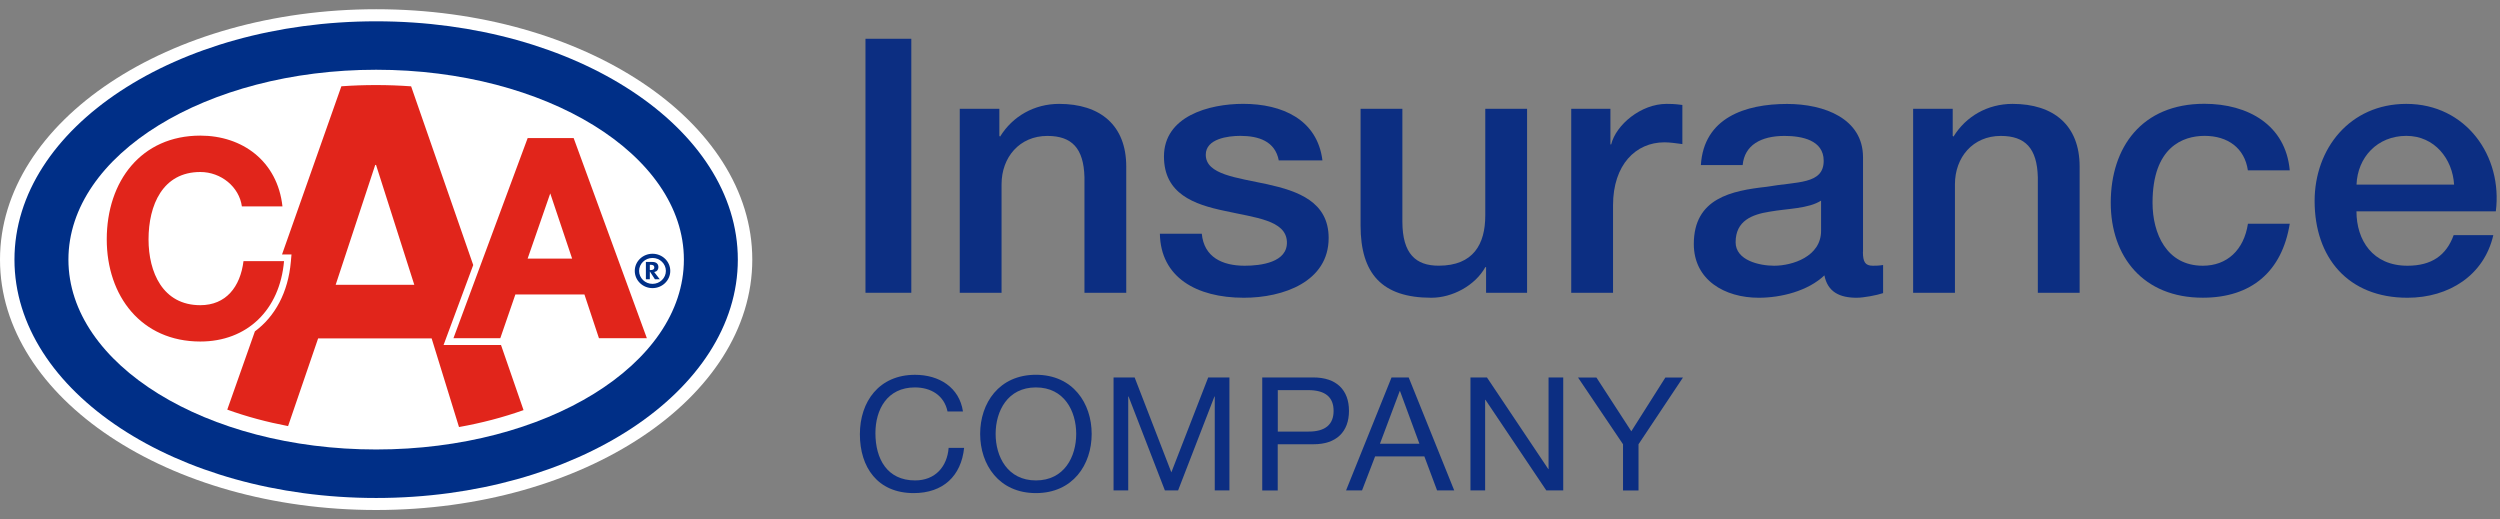
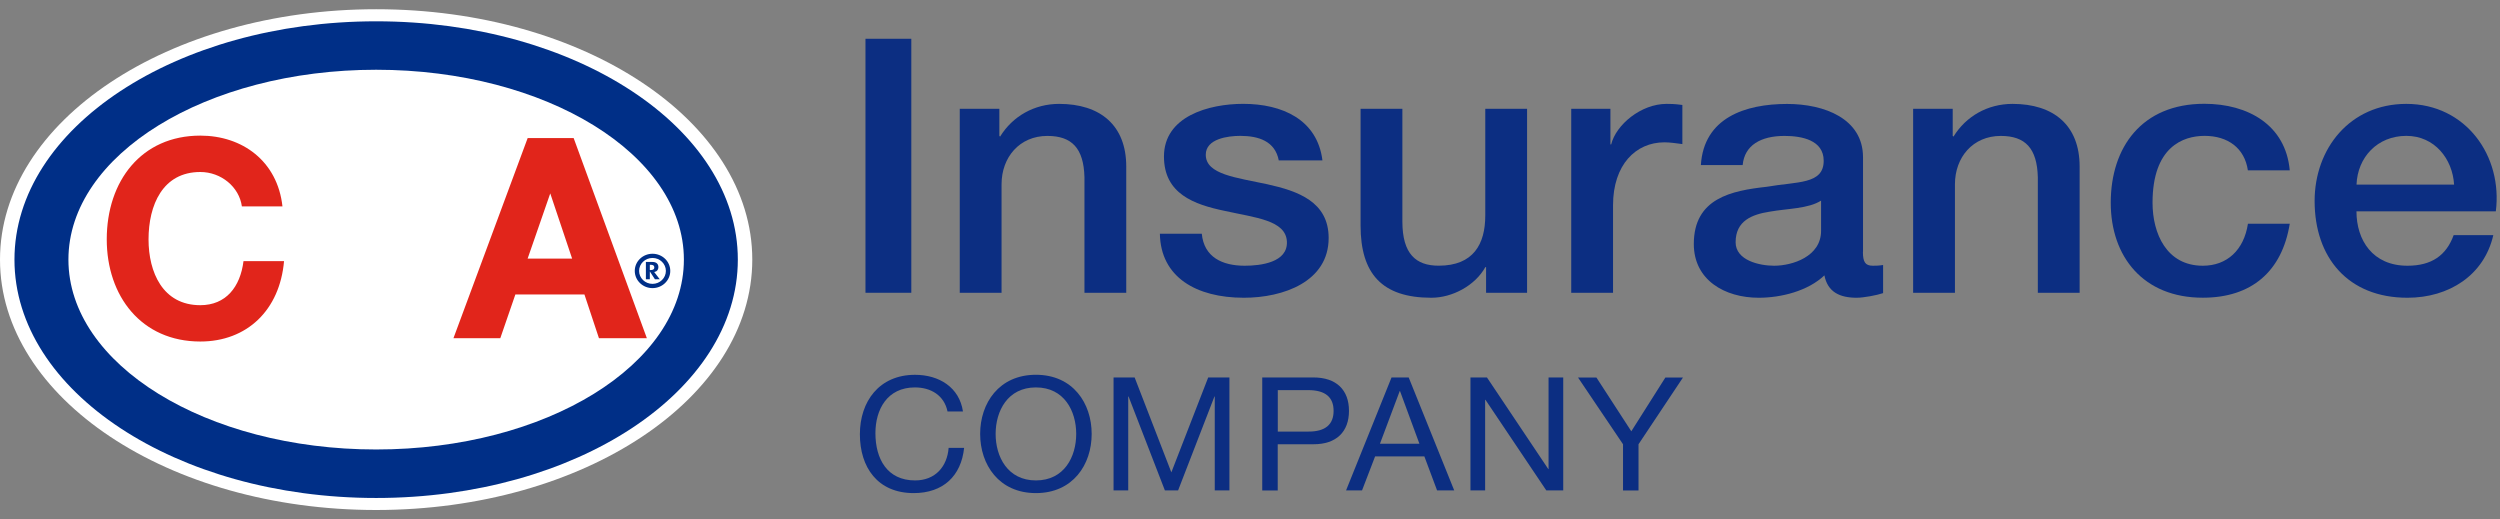
<svg xmlns="http://www.w3.org/2000/svg" width="130" height="27" viewBox="0 0 130 27" fill="none">
  <rect x="0" y="0" width="130" height="27" fill="#808080" stroke="none" />
  <path d="M49.271 21.397C49.101 20.566 48.414 20.146 47.575 20.146C46.133 20.146 45.522 21.298 45.522 22.523C45.522 23.863 46.133 24.982 47.583 24.982C48.642 24.982 49.253 24.258 49.329 23.289H50.134C49.982 24.753 49.041 25.641 47.512 25.641C45.629 25.641 44.714 24.291 44.714 22.582C44.714 20.878 45.716 19.49 47.58 19.49C48.844 19.49 49.888 20.149 50.074 21.397H49.271Z" fill="#0C2E82" />
  <path d="M53.868 19.488C55.792 19.488 56.767 20.968 56.767 22.564C56.767 24.161 55.792 25.641 53.868 25.641C51.943 25.641 50.968 24.161 50.968 22.564C50.968 20.97 51.943 19.488 53.868 19.488ZM53.868 24.982C55.344 24.982 55.963 23.749 55.963 22.564C55.963 21.379 55.344 20.146 53.868 20.146C52.392 20.146 51.773 21.379 51.773 22.564C51.773 23.749 52.394 24.982 53.868 24.982Z" fill="#0C2E82" />
  <path d="M57.9 19.627H59.001L60.91 24.562L62.827 19.627H63.93V25.501H63.167V20.616H63.152L61.261 25.501H60.574L58.684 20.616H58.668V25.501H57.905V19.627H57.9Z" fill="#0C2E82" />
  <path d="M65.637 19.627H68.291C69.494 19.627 70.147 20.278 70.147 21.364C70.147 22.45 69.494 23.108 68.291 23.101H66.442V25.503H65.637V19.627ZM66.445 22.442H68.023C68.93 22.45 69.347 22.063 69.347 21.364C69.347 20.665 68.93 20.286 68.023 20.286H66.445V22.442Z" fill="#0C2E82" />
  <path d="M72.36 19.627H73.252L75.619 25.501H74.728L74.067 23.734H71.505L70.826 25.501H69.995L72.36 19.627ZM71.757 23.075H73.81L72.801 20.337H72.785L71.757 23.075Z" fill="#0C2E82" />
  <path d="M76.464 19.627H77.321L80.51 24.39H80.525V19.627H81.288V25.501H80.407L77.243 20.789H77.227V25.501H76.464V19.627Z" fill="#0C2E82" />
  <path d="M85.203 23.101V25.503H84.397V23.101L82.056 19.63H83.013L84.828 22.427L86.6 19.63H87.515L85.203 23.101Z" fill="#0C2E82" />
  <path d="M45.005 2.016H47.388V15.224H45.005V2.016Z" fill="#0C2E82" />
  <path d="M49.905 5.659H51.966V7.065L52.005 7.103C52.653 6.048 53.78 5.402 55.075 5.402C57.212 5.402 58.565 6.513 58.565 8.659V15.227H56.392V9.214C56.352 7.716 55.744 7.068 54.464 7.068C53.014 7.068 52.081 8.179 52.081 9.582V15.224H49.907V5.659H49.905Z" fill="#0C2E82" />
  <path d="M62.493 12.153C62.608 13.373 63.56 13.818 64.724 13.818C65.545 13.818 66.974 13.653 66.919 12.559C66.861 11.448 65.277 11.321 63.694 10.968C62.092 10.635 60.526 10.08 60.526 8.138C60.526 6.048 62.855 5.4 64.648 5.4C66.67 5.4 68.502 6.213 68.767 8.341H66.496C66.305 7.342 65.448 7.065 64.493 7.065C63.864 7.065 62.7 7.212 62.7 8.046C62.7 9.081 64.302 9.231 65.904 9.582C67.488 9.933 69.09 10.487 69.09 12.376C69.09 14.652 66.725 15.483 64.682 15.483C62.202 15.483 60.351 14.41 60.314 12.153H62.493V12.153Z" fill="#0C2E82" />
  <path d="M79.413 15.224H77.276V13.892H77.237C76.702 14.853 75.519 15.483 74.431 15.483C71.856 15.483 70.75 14.225 70.75 11.728V5.659H72.924V11.522C72.924 13.205 73.629 13.816 74.811 13.816C76.623 13.816 77.234 12.687 77.234 11.207V5.659H79.408V15.224H79.413Z" fill="#0C2E82" />
  <path d="M81.702 5.659H83.742V7.51H83.781C84.03 6.493 85.325 5.402 86.662 5.402C87.158 5.402 87.292 5.44 87.483 5.458V7.492C87.179 7.454 86.854 7.401 86.55 7.401C85.06 7.401 83.878 8.565 83.878 10.675V15.227H81.704V5.659H81.702Z" fill="#0C2E82" />
  <path d="M96.872 13.096C96.872 13.615 96.987 13.818 97.386 13.818C97.52 13.818 97.693 13.818 97.921 13.78V15.242C97.596 15.354 96.909 15.483 96.547 15.483C95.669 15.483 95.039 15.188 94.869 14.319C94.012 15.133 92.619 15.483 91.455 15.483C89.68 15.483 88.078 14.558 88.078 12.689C88.078 10.302 90.042 9.915 91.875 9.712C93.44 9.435 94.832 9.6 94.832 8.362C94.832 7.271 93.668 7.068 92.792 7.068C91.57 7.068 90.713 7.548 90.619 8.585H88.445C88.597 6.124 90.752 5.405 92.929 5.405C94.856 5.405 96.877 6.162 96.877 8.179V13.096H96.872ZM94.698 10.431C94.03 10.856 92.981 10.838 92.027 11.006C91.093 11.153 90.252 11.486 90.252 12.598C90.252 13.541 91.492 13.818 92.255 13.818C93.209 13.818 94.696 13.338 94.696 12.005V10.431H94.698Z" fill="#0C2E82" />
  <path d="M99.481 5.659H101.541V7.065L101.581 7.103C102.228 6.048 103.356 5.402 104.651 5.402C106.788 5.402 108.141 6.513 108.141 8.659V15.227H105.967V9.214C105.928 7.716 105.32 7.068 104.04 7.068C102.59 7.068 101.657 8.179 101.657 9.582V15.224H99.483V5.659H99.481Z" fill="#0C2E82" />
  <path d="M116.89 8.86C116.72 7.696 115.842 7.065 114.641 7.065C113.516 7.065 111.932 7.64 111.932 10.543C111.932 12.135 112.656 13.818 114.546 13.818C115.805 13.818 116.683 13.004 116.893 11.634H119.067C118.666 14.113 117.082 15.481 114.546 15.481C111.455 15.481 109.759 13.353 109.759 10.541C109.759 7.655 111.379 5.397 114.622 5.397C116.911 5.397 118.857 6.508 119.067 8.858H116.89V8.86Z" fill="#0C2E82" />
  <path d="M122.536 10.988C122.536 12.486 123.375 13.818 125.187 13.818C126.445 13.818 127.208 13.282 127.591 12.226H129.652C129.175 14.316 127.345 15.483 125.187 15.483C122.096 15.483 120.36 13.393 120.36 10.452C120.36 7.734 122.19 5.402 125.129 5.402C128.239 5.402 130.145 8.123 129.783 10.988H122.536V10.988ZM127.612 9.6C127.536 8.268 126.6 7.065 125.132 7.065C123.624 7.065 122.594 8.176 122.539 9.6H127.612Z" fill="#0C2E82" />
  <path d="M19.56 0.48C8.757 0.48 0 6.31 0 13.5C0 20.69 8.757 26.52 19.56 26.52C30.362 26.52 39.119 20.69 39.119 13.5C39.119 6.31 30.362 0.48 19.56 0.48Z" fill="white" />
  <path d="M19.56 1.108C9.174 1.108 0.752 6.655 0.752 13.5C0.752 20.344 9.174 25.895 19.56 25.895C29.945 25.895 38.367 20.344 38.367 13.5C38.367 6.655 29.945 1.108 19.56 1.108Z" fill="#002F87" />
  <path d="M19.56 3.627C10.724 3.627 3.558 8.046 3.558 13.5C3.558 18.954 10.724 23.373 19.56 23.373C28.398 23.373 35.562 18.954 35.562 13.5C35.562 8.046 28.396 3.627 19.56 3.627Z" fill="white" />
  <path d="M33.233 14.087C33.233 13.716 33.545 13.414 33.931 13.414C34.313 13.414 34.626 13.716 34.626 14.087C34.626 14.459 34.313 14.761 33.931 14.761C33.545 14.761 33.233 14.459 33.233 14.087ZM33.008 14.087C33.008 14.581 33.422 14.982 33.931 14.982C34.439 14.982 34.854 14.581 34.854 14.087C34.854 13.594 34.439 13.195 33.931 13.195C33.422 13.195 33.008 13.594 33.008 14.087Z" fill="#002F87" />
  <path d="M33.791 13.77V14.042H33.836C33.883 14.042 34.024 14.042 34.024 13.907C34.024 13.77 33.883 13.77 33.836 13.77H33.791ZM33.93 13.622C34.124 13.622 34.237 13.719 34.237 13.892C34.237 14.021 34.161 14.118 34.048 14.138L34.016 14.143C34.016 14.143 34.268 14.469 34.307 14.522H34.056C34.045 14.504 33.791 14.113 33.791 14.113V14.522H33.586V13.622H33.93V13.622Z" fill="#002F87" />
-   <path d="M17.455 14.809L19.511 8.578H19.555L21.543 14.809H17.455ZM26.052 17.939H23.066L24.608 13.782L21.378 4.489C20.78 4.446 20.171 4.423 19.558 4.423C18.95 4.423 18.346 4.444 17.751 4.487L14.665 13.233H15.158L15.124 13.612C14.985 15.194 14.309 16.452 13.255 17.23L11.818 21.301C12.817 21.662 13.876 21.946 14.98 22.157L16.543 17.596H22.445L23.868 22.206C25.043 21.997 26.165 21.702 27.224 21.326L26.052 17.939Z" fill="#E1251B" />
  <path d="M27.436 13.449C27.512 13.23 28.477 10.454 28.613 10.057C28.747 10.454 29.678 13.233 29.751 13.449H27.436ZM29.83 7.179H27.439L23.579 17.588H26.015C26.015 17.588 26.754 15.437 26.799 15.313H30.391C30.433 15.437 31.146 17.588 31.146 17.588H33.637L29.83 7.179Z" fill="#E1251B" />
  <path d="M12.578 10.734C12.439 9.717 11.495 8.944 10.415 8.944C8.459 8.944 7.724 10.663 7.724 12.45C7.724 14.153 8.459 15.87 10.415 15.87C11.746 15.87 12.494 14.926 12.662 13.579H14.77C14.549 16.127 12.842 17.759 10.417 17.759C7.352 17.759 5.551 15.397 5.551 12.447C5.551 9.414 7.352 7.052 10.417 7.052C12.593 7.052 14.426 8.369 14.688 10.731H12.578V10.734Z" fill="#E1251B" />
</svg>